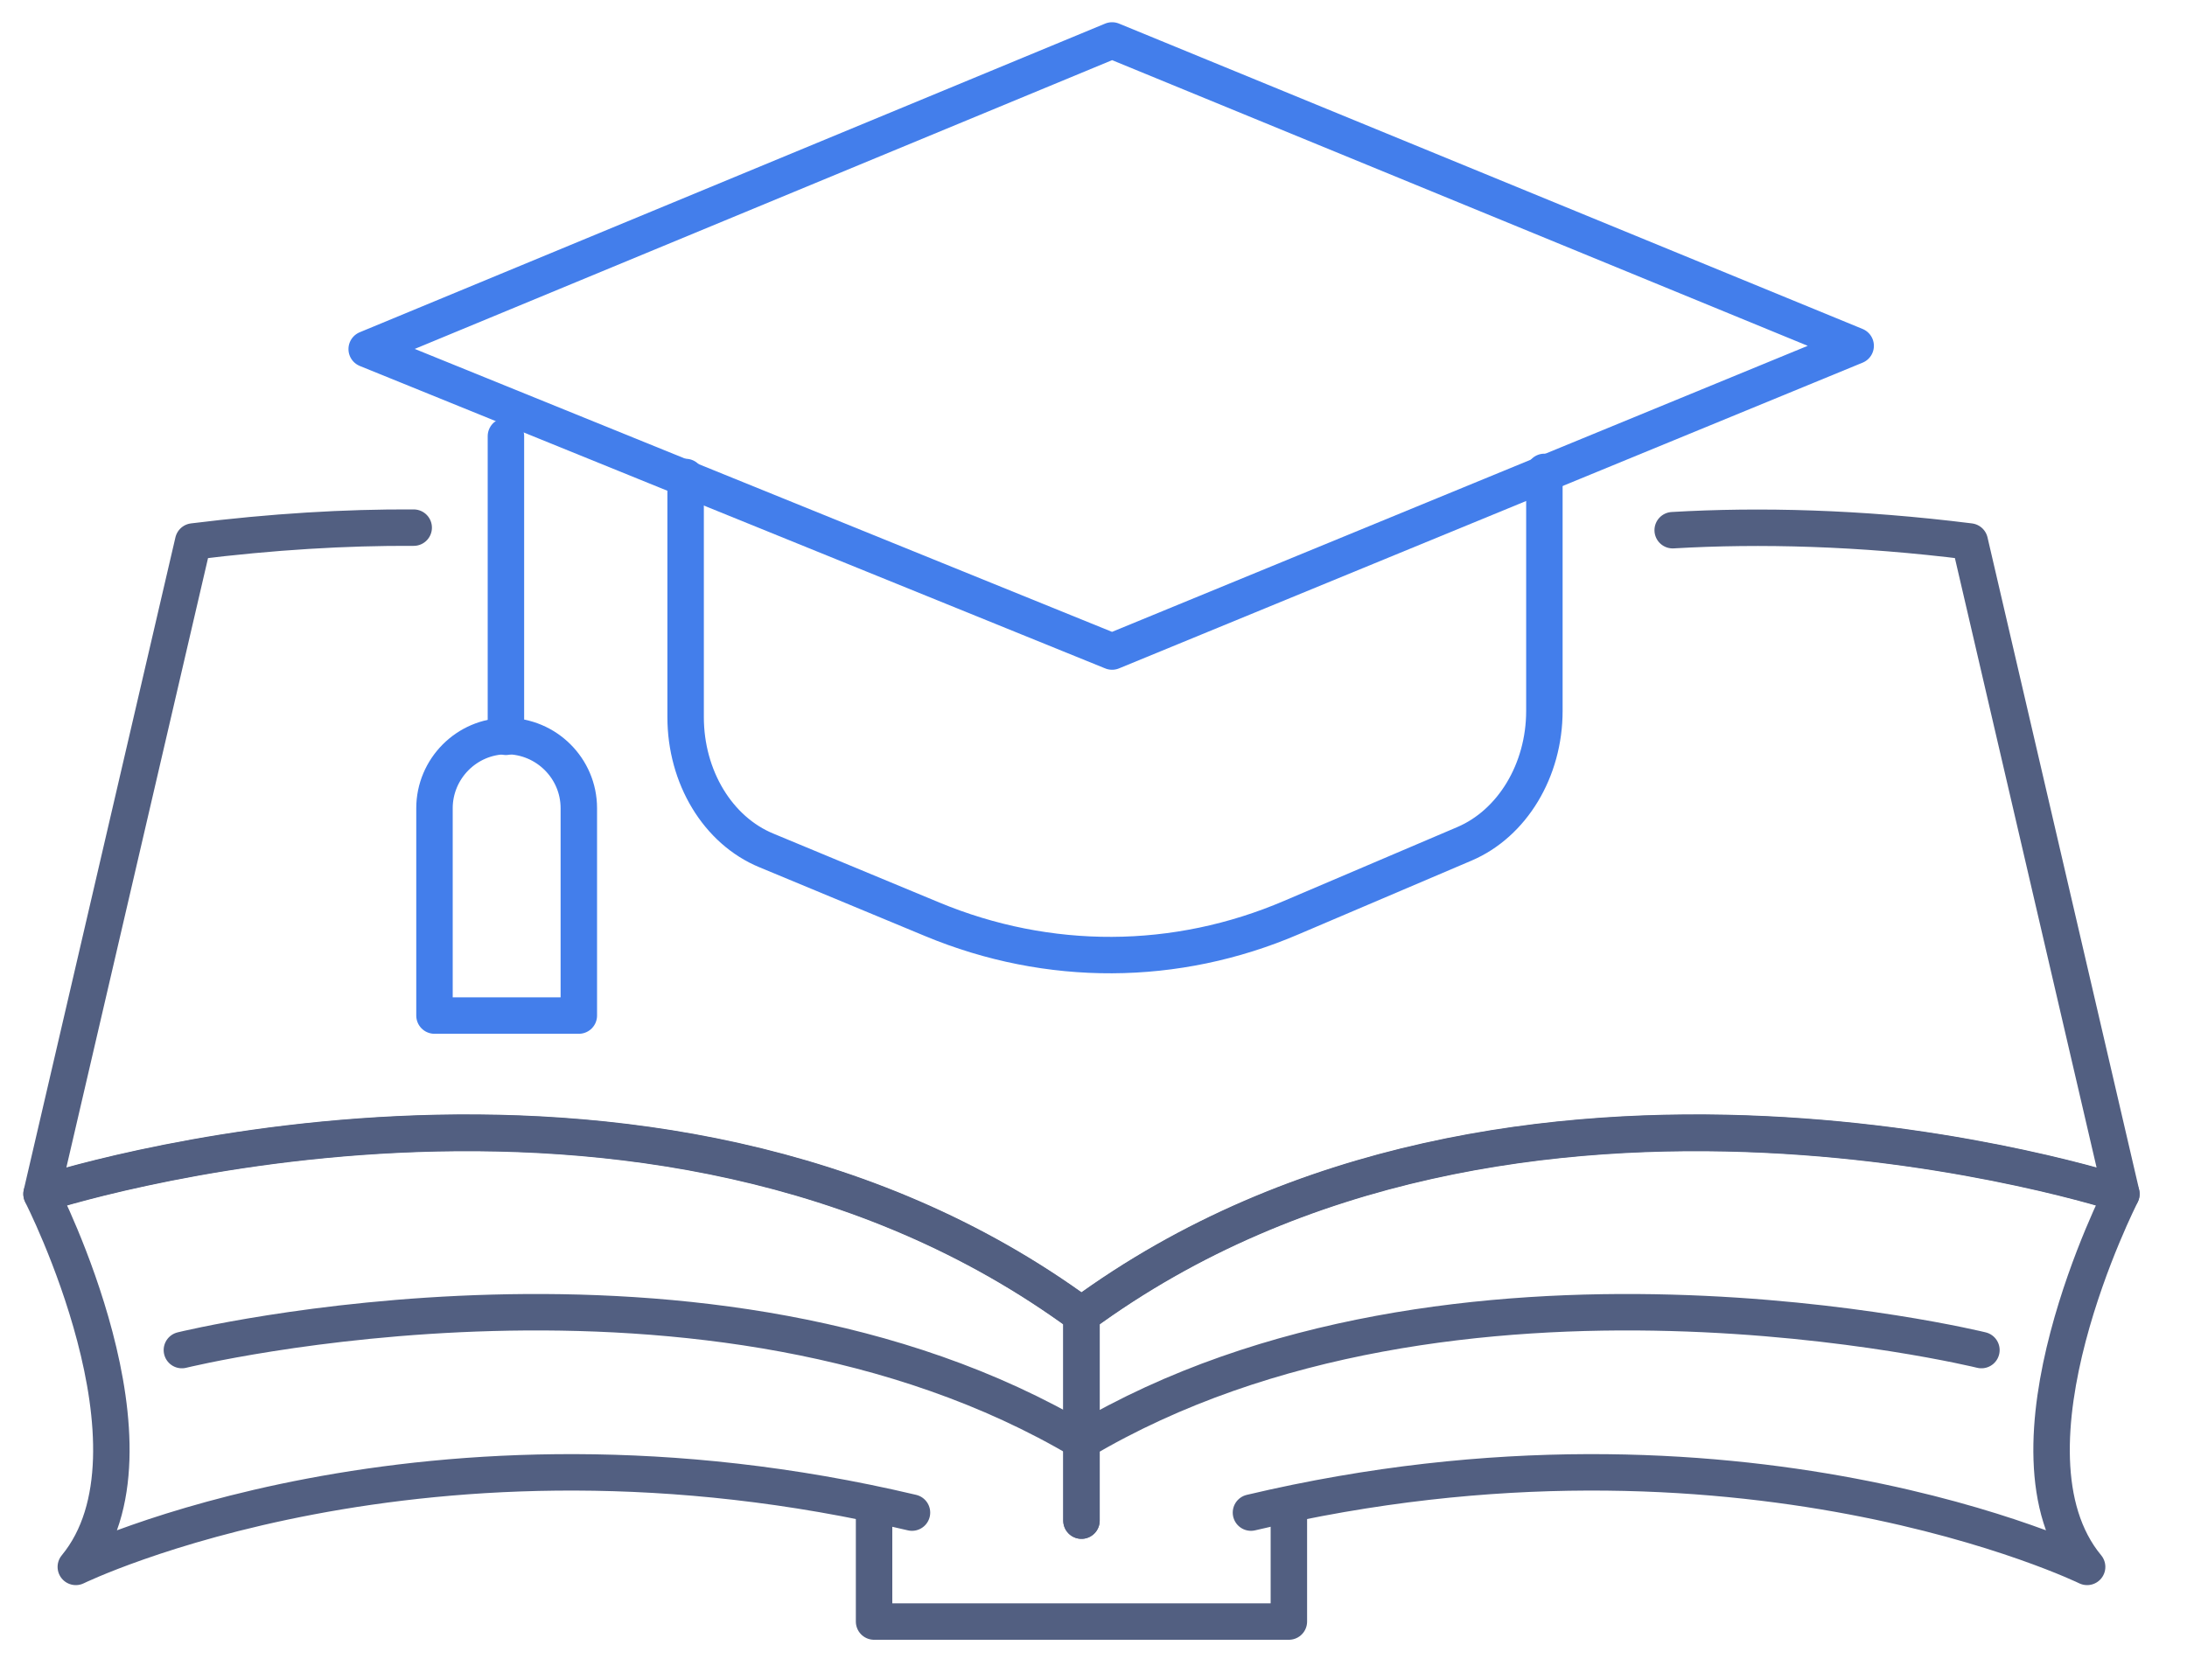
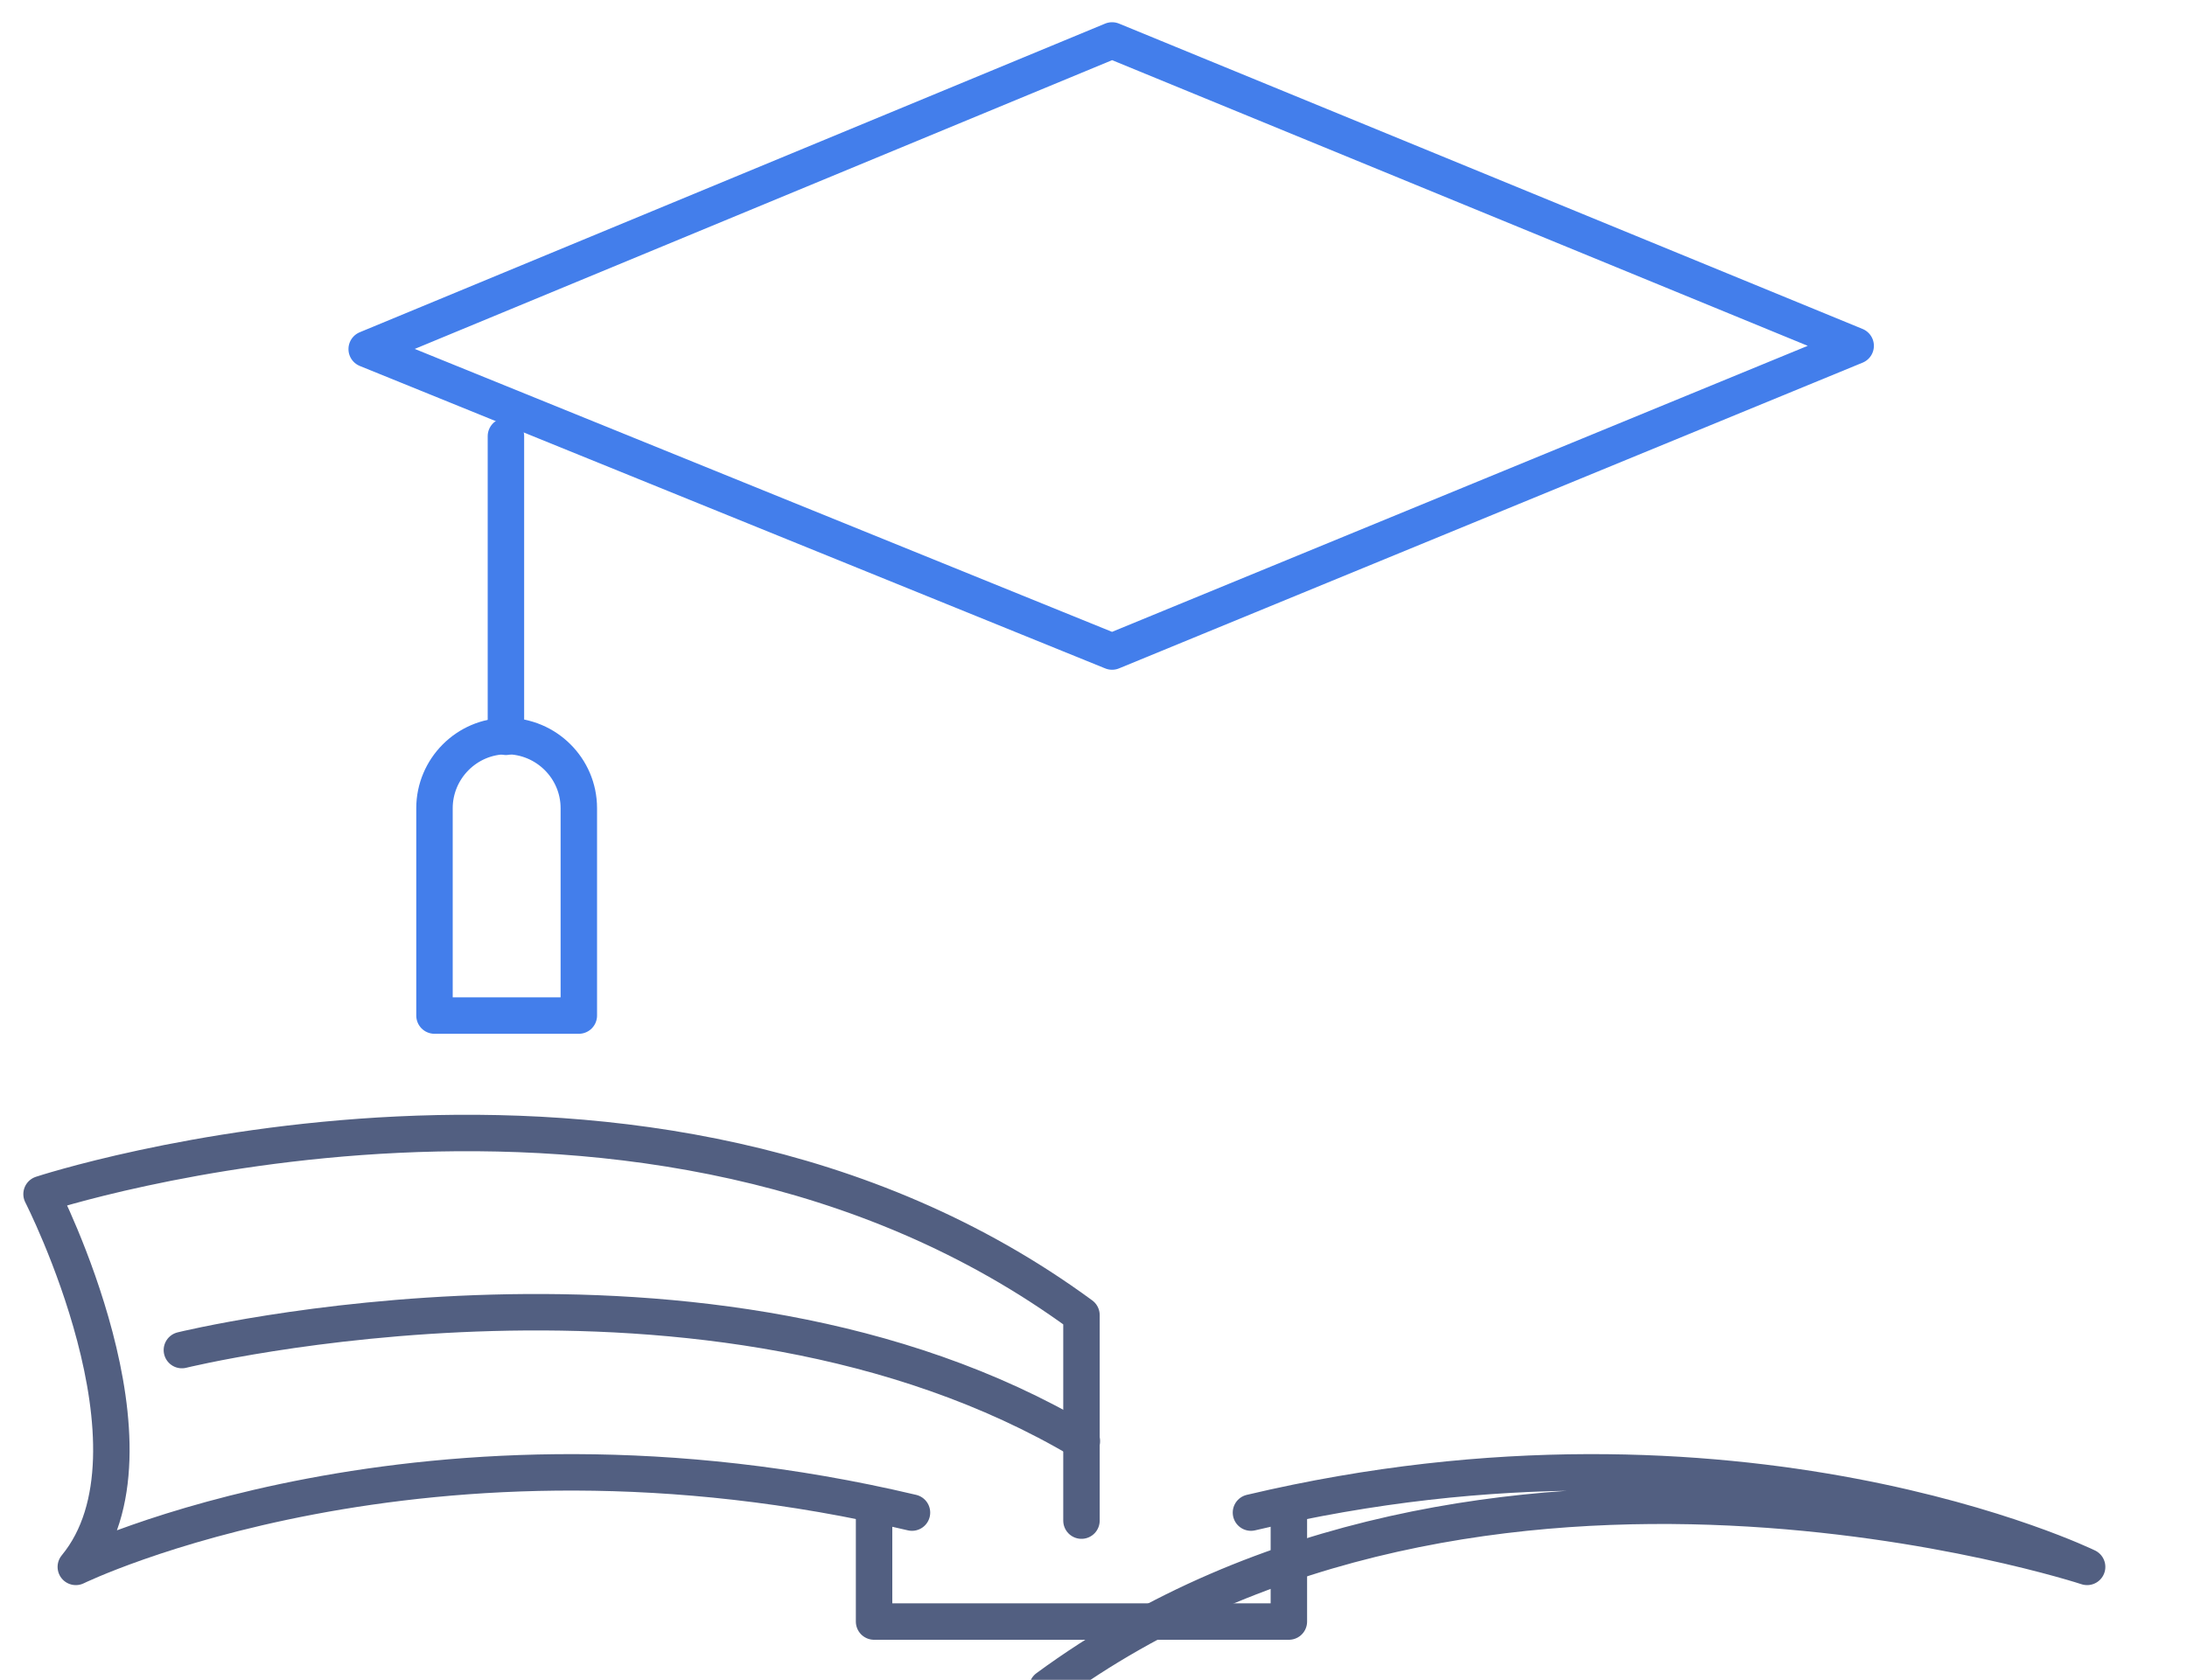
<svg xmlns="http://www.w3.org/2000/svg" id="图层_1" x="0px" y="0px" viewBox="0 0 600 461" style="enable-background:new 0 0 600 461;" xml:space="preserve">
  <style type="text/css">	.st0{fill:none;stroke:#525F81;stroke-width:10;stroke-linecap:round;stroke-linejoin:round;stroke-miterlimit:5.333;}	.st1{fill:none;stroke:#437EEB;stroke-width:10;stroke-linecap:round;stroke-linejoin:round;stroke-miterlimit:10;}</style>
  <g>
-     <path class="st0" d="M458.9,145.5c24-1.4,51.1-0.7,81.5,3.1l41.6,179c0,0-165.8-54.6-285.3,33.2c-119.5-87.8-285.3-33.2-285.3-33.2  l41.6-179c21.7-2.7,41.8-3.9,60.5-3.8" />
    <g>
      <path class="st0" d="M250.2,415.1C116.3,383.4,20.8,430,20.8,430c26.5-32.1-9.4-102.3-9.4-102.3s165.8-54.6,285.3,33.2v56.4" />
      <path class="st0" d="M49.9,370.5c0,0,144.8-35.6,246.9,25" />
    </g>
    <g>
-       <path class="st0" d="M343.2,415.1C477.1,383.4,572.6,430,572.6,430C546.1,398,582,327.7,582,327.7s-165.8-54.6-285.3,33.2v56.4" />
-       <path class="st0" d="M543.6,370.5c0,0-144.8-35.6-246.9,25" />
+       <path class="st0" d="M343.2,415.1C477.1,383.4,572.6,430,572.6,430s-165.8-54.6-285.3,33.2v56.4" />
    </g>
    <polyline class="st0" points="353.6,415.1 353.6,445 239.8,445 239.8,415.1  " />
  </g>
  <g>
    <g>
      <polygon class="st1" points="305.1,11.1 100.6,95.8 305.1,178.8 509.1,94.9   " />
-       <path class="st1" d="M188.1,130.9v65.9c0,16.4,8.8,31.1,22.2,36.6l45.5,18.9c31.8,13.2,66.8,13.1,98.5-0.5l47.4-20.2   c13.2-5.6,22-20.2,22-36.5v-65.6" />
    </g>
    <line class="st1" x1="138.8" y1="119.7" x2="138.8" y2="202.2" />
    <path class="st1" d="M158.5,278.7h-39.3v-56.9c0-10.8,8.8-19.8,19.8-19.8l0,0c10.8,0,19.8,8.8,19.8,19.8v56.9H158.5z" />
  </g>
</svg>